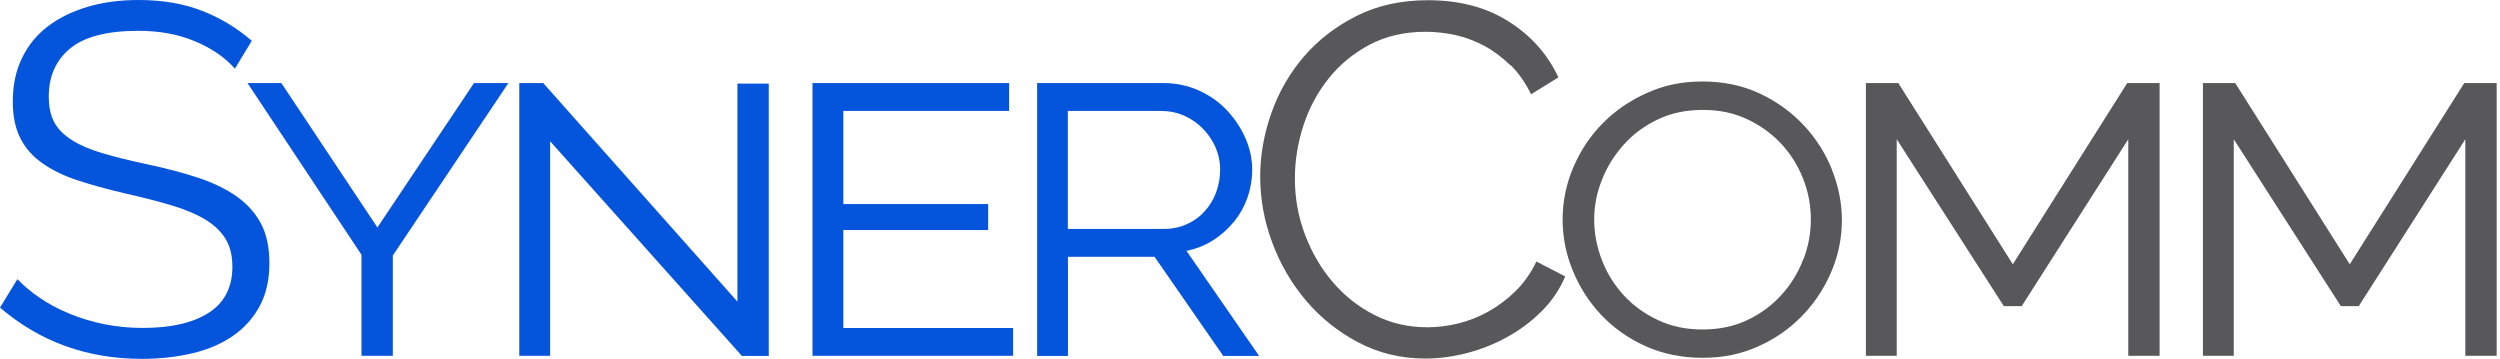
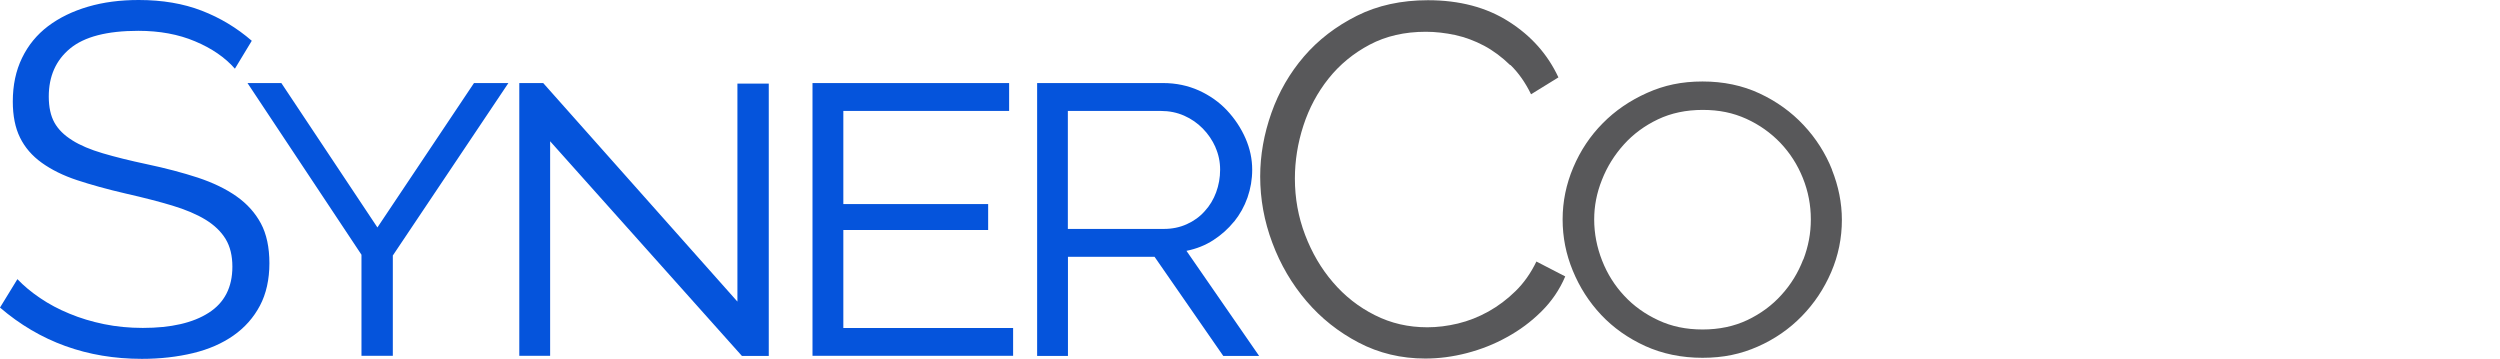
<svg xmlns="http://www.w3.org/2000/svg" width="209" height="30" viewBox="0 0 209 30" fill="none">
-   <path d="M6.04 11.73C6.707 12.151 7.557 12.51 8.6 12.817C9.643 13.124 10.871 13.431 12.282 13.729C13.86 14.062 15.28 14.439 16.543 14.851C17.805 15.272 18.884 15.789 19.769 16.412C20.655 17.034 21.338 17.797 21.812 18.682C22.285 19.567 22.522 20.681 22.522 22.013C22.522 23.346 22.259 24.556 21.733 25.547C21.207 26.546 20.471 27.379 19.524 28.045C18.577 28.711 17.455 29.202 16.148 29.518C14.842 29.833 13.413 30 11.861 30C7.285 30 3.331 28.571 0 25.713L1.455 23.337C1.981 23.89 2.613 24.416 3.349 24.915C4.085 25.415 4.901 25.853 5.804 26.221C6.707 26.599 7.671 26.888 8.697 27.098C9.722 27.309 10.801 27.414 11.94 27.414C14.299 27.414 16.14 26.993 17.455 26.143C18.77 25.301 19.427 24.012 19.427 22.294C19.427 21.382 19.243 20.611 18.866 19.988C18.489 19.366 17.928 18.822 17.183 18.366C16.438 17.911 15.5 17.516 14.395 17.183C13.282 16.85 11.993 16.517 10.52 16.183C8.968 15.824 7.61 15.447 6.444 15.061C5.278 14.676 4.296 14.185 3.489 13.606C2.683 13.027 2.078 12.326 1.674 11.502C1.271 10.687 1.07 9.679 1.07 8.486C1.07 7.127 1.324 5.909 1.841 4.848C2.358 3.778 3.086 2.893 4.024 2.183C4.971 1.473 6.075 0.938 7.355 0.561C8.635 0.184 10.047 0 11.598 0C13.571 0 15.324 0.298 16.867 0.894C18.41 1.49 19.804 2.332 21.049 3.41L19.638 5.742C18.805 4.795 17.691 4.033 16.306 3.454C14.921 2.867 13.334 2.577 11.563 2.577C8.951 2.577 7.057 3.068 5.865 4.05C4.673 5.032 4.077 6.373 4.077 8.065C4.077 8.951 4.234 9.679 4.55 10.248C4.866 10.818 5.365 11.309 6.032 11.721L6.04 11.73ZM32.84 21.338V29.746H30.219V21.295L20.69 6.943H23.521L31.552 19.015L39.626 6.943H42.502L32.849 21.347L32.84 21.338ZM62.016 29.746L45.991 11.809V29.746H43.413V6.943H45.412L61.648 25.213V6.987H64.269V29.755H62.025L62.016 29.746ZM84.696 27.414V29.746H67.925V6.943H84.363V9.275H70.503V17.06H82.61V19.226H70.503V27.423H84.696V27.414ZM103.159 18.533C102.677 19.129 102.098 19.646 101.432 20.076C100.766 20.506 100.02 20.804 99.188 20.97L105.263 29.755H102.265L96.522 21.47H89.281V29.755H86.704V6.943H97.233C98.311 6.943 99.31 7.154 100.231 7.566C101.151 7.987 101.932 8.539 102.58 9.231C103.229 9.924 103.746 10.704 104.123 11.563C104.5 12.423 104.684 13.299 104.684 14.185C104.684 14.991 104.553 15.763 104.29 16.517C104.027 17.262 103.65 17.937 103.168 18.533H103.159ZM101.616 12.309C101.353 11.721 101.002 11.204 100.555 10.748C100.108 10.292 99.591 9.933 98.995 9.67C98.399 9.407 97.75 9.275 97.057 9.275H89.272V19.138H97.303C97.995 19.138 98.635 19.006 99.214 18.743C99.801 18.48 100.301 18.121 100.713 17.656C101.134 17.201 101.449 16.674 101.669 16.078C101.888 15.482 102.002 14.851 102.002 14.185C102.002 13.518 101.87 12.896 101.607 12.309H101.616Z" fill="#0554DC" />
+   <path d="M6.04 11.73C6.707 12.151 7.557 12.51 8.6 12.817C9.643 13.124 10.871 13.431 12.282 13.729C13.86 14.062 15.28 14.439 16.543 14.851C17.805 15.272 18.884 15.789 19.769 16.412C20.655 17.034 21.338 17.797 21.812 18.682C22.285 19.567 22.522 20.681 22.522 22.013C22.522 23.346 22.259 24.556 21.733 25.547C21.207 26.546 20.471 27.379 19.524 28.045C18.577 28.711 17.455 29.202 16.148 29.518C14.842 29.833 13.413 30 11.861 30C7.285 30 3.331 28.571 0 25.713L1.455 23.337C1.981 23.89 2.613 24.416 3.349 24.915C4.085 25.415 4.901 25.853 5.804 26.221C6.707 26.599 7.671 26.888 8.697 27.098C9.722 27.309 10.801 27.414 11.94 27.414C14.299 27.414 16.14 26.993 17.455 26.143C18.77 25.301 19.427 24.012 19.427 22.294C19.427 21.382 19.243 20.611 18.866 19.988C18.489 19.366 17.928 18.822 17.183 18.366C16.438 17.911 15.5 17.516 14.395 17.183C13.282 16.85 11.993 16.517 10.52 16.183C8.968 15.824 7.61 15.447 6.444 15.061C5.278 14.676 4.296 14.185 3.489 13.606C2.683 13.027 2.078 12.326 1.674 11.502C1.271 10.687 1.07 9.679 1.07 8.486C1.07 7.127 1.324 5.909 1.841 4.848C2.358 3.778 3.086 2.893 4.024 2.183C4.971 1.473 6.075 0.938 7.355 0.561C8.635 0.184 10.047 0 11.598 0C13.571 0 15.324 0.298 16.867 0.894C18.41 1.49 19.804 2.332 21.049 3.41L19.638 5.742C18.805 4.795 17.691 4.033 16.306 3.454C14.921 2.867 13.334 2.577 11.563 2.577C8.951 2.577 7.057 3.068 5.865 4.05C4.673 5.032 4.077 6.373 4.077 8.065C4.077 8.951 4.234 9.679 4.55 10.248C4.866 10.818 5.365 11.309 6.032 11.721L6.04 11.73ZM32.84 21.338V29.746H30.219V21.295L20.69 6.943H23.521L31.552 19.015L39.626 6.943H42.502L32.849 21.347L32.84 21.338ZM62.016 29.746L45.991 11.809V29.746H43.413V6.943H45.412L61.648 25.213V6.987H64.269V29.755H62.025L62.016 29.746ZM84.696 27.414V29.746H67.925V6.943H84.363V9.275H70.503V17.06H82.61V19.226H70.503V27.423H84.696V27.414ZM103.159 18.533C102.677 19.129 102.098 19.646 101.432 20.076C100.766 20.506 100.02 20.804 99.188 20.97L105.263 29.755H102.265L96.522 21.47H89.281V29.755H86.704V6.943H97.233C98.311 6.943 99.31 7.154 100.231 7.566C101.151 7.987 101.932 8.539 102.58 9.231C103.229 9.924 103.746 10.704 104.123 11.563C104.5 12.423 104.684 13.299 104.684 14.185C104.684 14.991 104.553 15.763 104.29 16.517C104.027 17.262 103.65 17.937 103.168 18.533H103.159ZM101.616 12.309C101.353 11.721 101.002 11.204 100.555 10.748C100.108 10.292 99.591 9.933 98.995 9.67C98.399 9.407 97.75 9.275 97.057 9.275H89.272V19.138H97.303C97.995 19.138 98.635 19.006 99.214 18.743C99.801 18.48 100.301 18.121 100.713 17.656C101.134 17.201 101.449 16.674 101.669 16.078C101.888 15.482 102.002 14.851 102.002 14.185C102.002 13.518 101.87 12.896 101.607 12.309H101.616" fill="#0554DC" />
  <path d="M126.252 5.444C125.568 4.778 124.84 4.234 124.069 3.822C123.288 3.41 122.491 3.112 121.658 2.928C120.825 2.753 120.01 2.656 119.203 2.656C117.423 2.656 115.863 3.016 114.504 3.735C113.145 4.454 111.997 5.4 111.068 6.566C110.138 7.732 109.437 9.047 108.963 10.503C108.49 11.958 108.253 13.44 108.253 14.93C108.253 16.569 108.534 18.13 109.104 19.629C109.674 21.128 110.445 22.452 111.436 23.6C112.418 24.749 113.584 25.669 114.934 26.344C116.284 27.028 117.739 27.361 119.326 27.361C120.159 27.361 121.009 27.256 121.886 27.046C122.762 26.835 123.604 26.502 124.428 26.046C125.243 25.59 126.006 25.02 126.699 24.337C127.391 23.662 127.979 22.829 128.443 21.864L130.854 23.109C130.381 24.223 129.715 25.196 128.855 26.046C127.996 26.897 127.041 27.607 125.98 28.185C124.928 28.773 123.806 29.211 122.631 29.518C121.447 29.825 120.29 29.974 119.159 29.974C117.134 29.974 115.276 29.527 113.584 28.641C111.892 27.756 110.436 26.599 109.218 25.169C107.999 23.741 107.044 22.119 106.369 20.304C105.685 18.489 105.352 16.639 105.352 14.746C105.352 12.975 105.667 11.204 106.29 9.442C106.912 7.68 107.824 6.102 109.016 4.717C110.208 3.331 111.681 2.201 113.426 1.324C115.17 0.447 117.16 0.018 119.378 0.018C122.017 0.018 124.27 0.614 126.138 1.806C128.014 2.998 129.39 4.55 130.284 6.47L127.996 7.881C127.523 6.908 126.953 6.093 126.269 5.427L126.252 5.444Z" fill="#58585A" />
  <path d="M153.157 14.185C152.605 12.8 151.807 11.555 150.781 10.459C149.755 9.363 148.528 8.478 147.099 7.811C145.67 7.145 144.083 6.812 142.33 6.812C140.577 6.812 139.121 7.127 137.692 7.767C136.263 8.407 135.027 9.249 133.984 10.31C132.941 11.362 132.125 12.589 131.529 13.992C130.933 15.395 130.635 16.841 130.635 18.34C130.635 19.839 130.916 21.242 131.485 22.627C132.055 24.012 132.844 25.248 133.861 26.327C134.878 27.405 136.106 28.273 137.543 28.93C138.981 29.579 140.577 29.912 142.33 29.912C144.083 29.912 145.539 29.597 146.95 28.974C148.362 28.352 149.589 27.502 150.632 26.432C151.675 25.362 152.491 24.135 153.087 22.75C153.683 21.365 153.981 19.91 153.981 18.384C153.981 16.973 153.701 15.57 153.148 14.185H153.157ZM150.746 21.698C150.325 22.794 149.729 23.776 148.931 24.652C148.142 25.529 147.187 26.23 146.082 26.756C144.969 27.282 143.724 27.545 142.339 27.545C140.954 27.545 139.744 27.291 138.639 26.774C137.526 26.257 136.579 25.582 135.79 24.731C135.001 23.89 134.378 22.908 133.94 21.794C133.502 20.681 133.274 19.532 133.274 18.34C133.274 17.227 133.484 16.131 133.923 15.035C134.352 13.939 134.966 12.957 135.755 12.081C136.544 11.204 137.499 10.503 138.604 9.977C139.709 9.451 140.962 9.188 142.348 9.188C143.733 9.188 144.89 9.433 145.994 9.933C147.09 10.432 148.037 11.108 148.844 11.949C149.65 12.8 150.273 13.773 150.72 14.886C151.167 15.999 151.386 17.148 151.386 18.34C151.386 19.532 151.176 20.593 150.764 21.689L150.746 21.698Z" fill="#58585A" />
-   <path d="M177.923 29.746V11.642L169.016 25.59H167.517L158.566 11.642V29.746H155.989V6.943H158.698L168.271 22.092L177.836 6.943H180.544V29.746H177.923Z" fill="#58585A" />
-   <path d="M206.1 29.746V11.642L197.193 25.59H195.693L186.743 11.642V29.746H184.165V6.943H186.865L196.439 22.092L206.012 6.943H208.721V29.746H206.1Z" fill="#58585A" />
</svg>